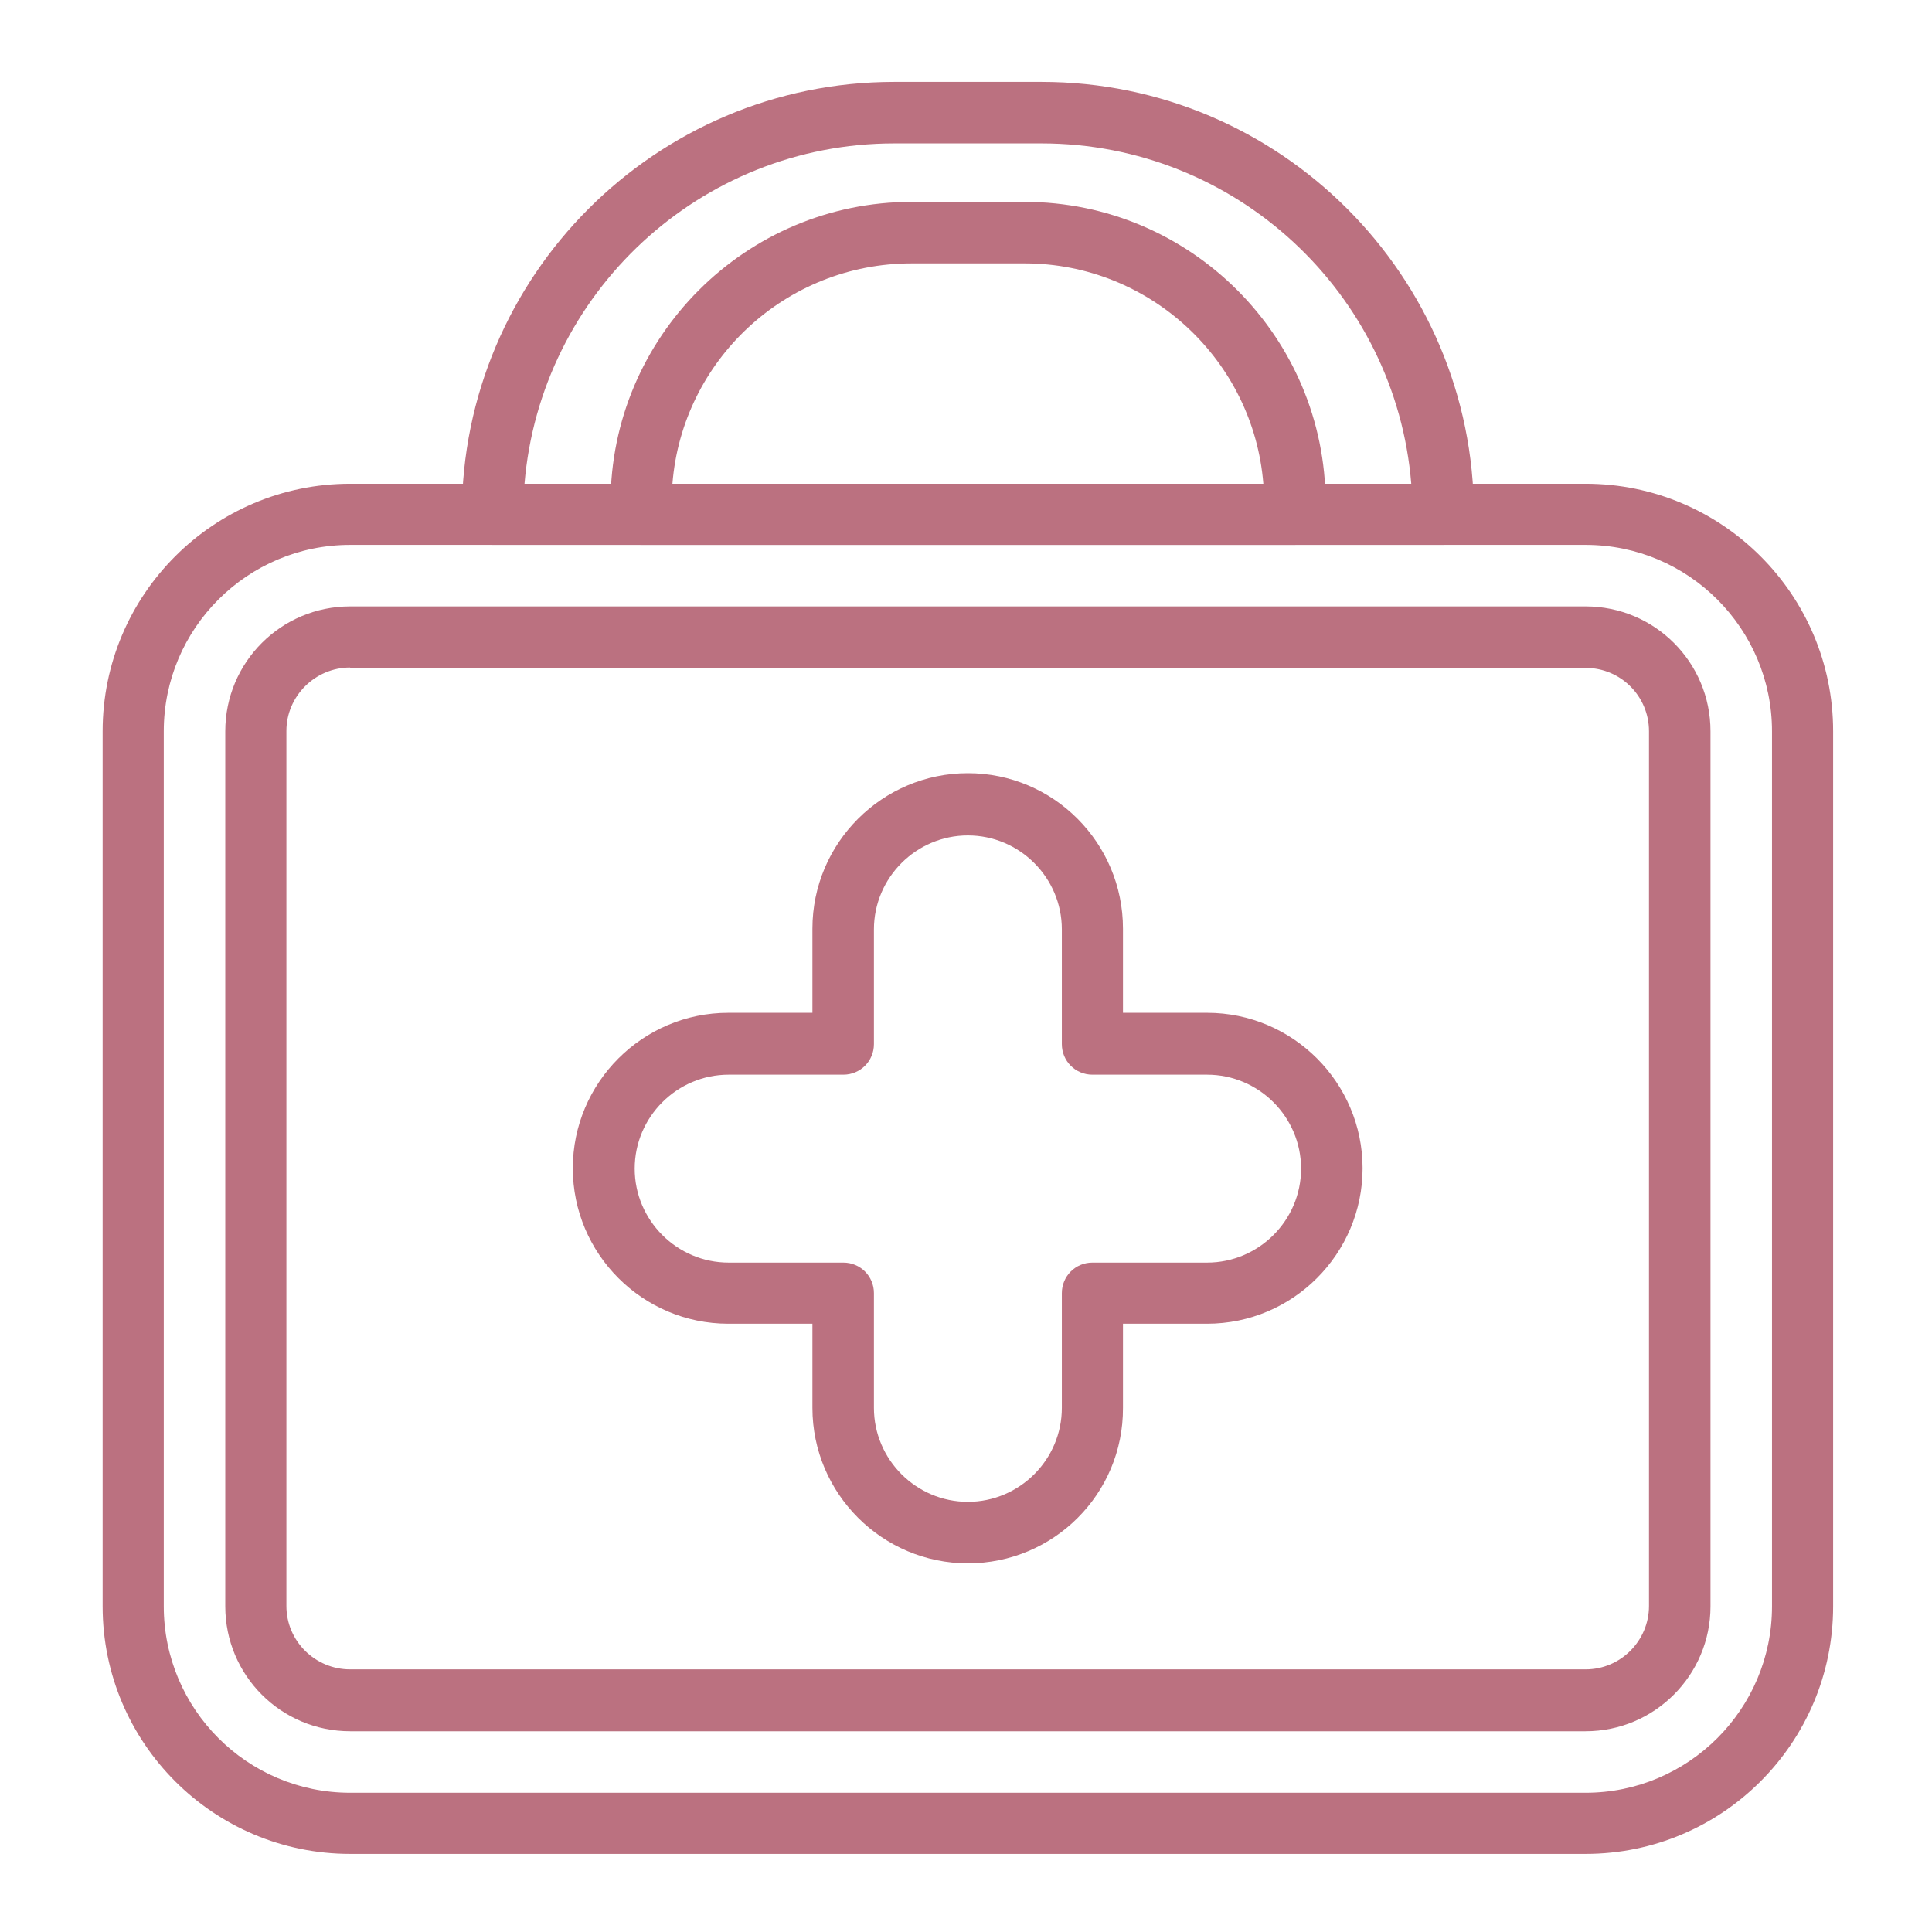
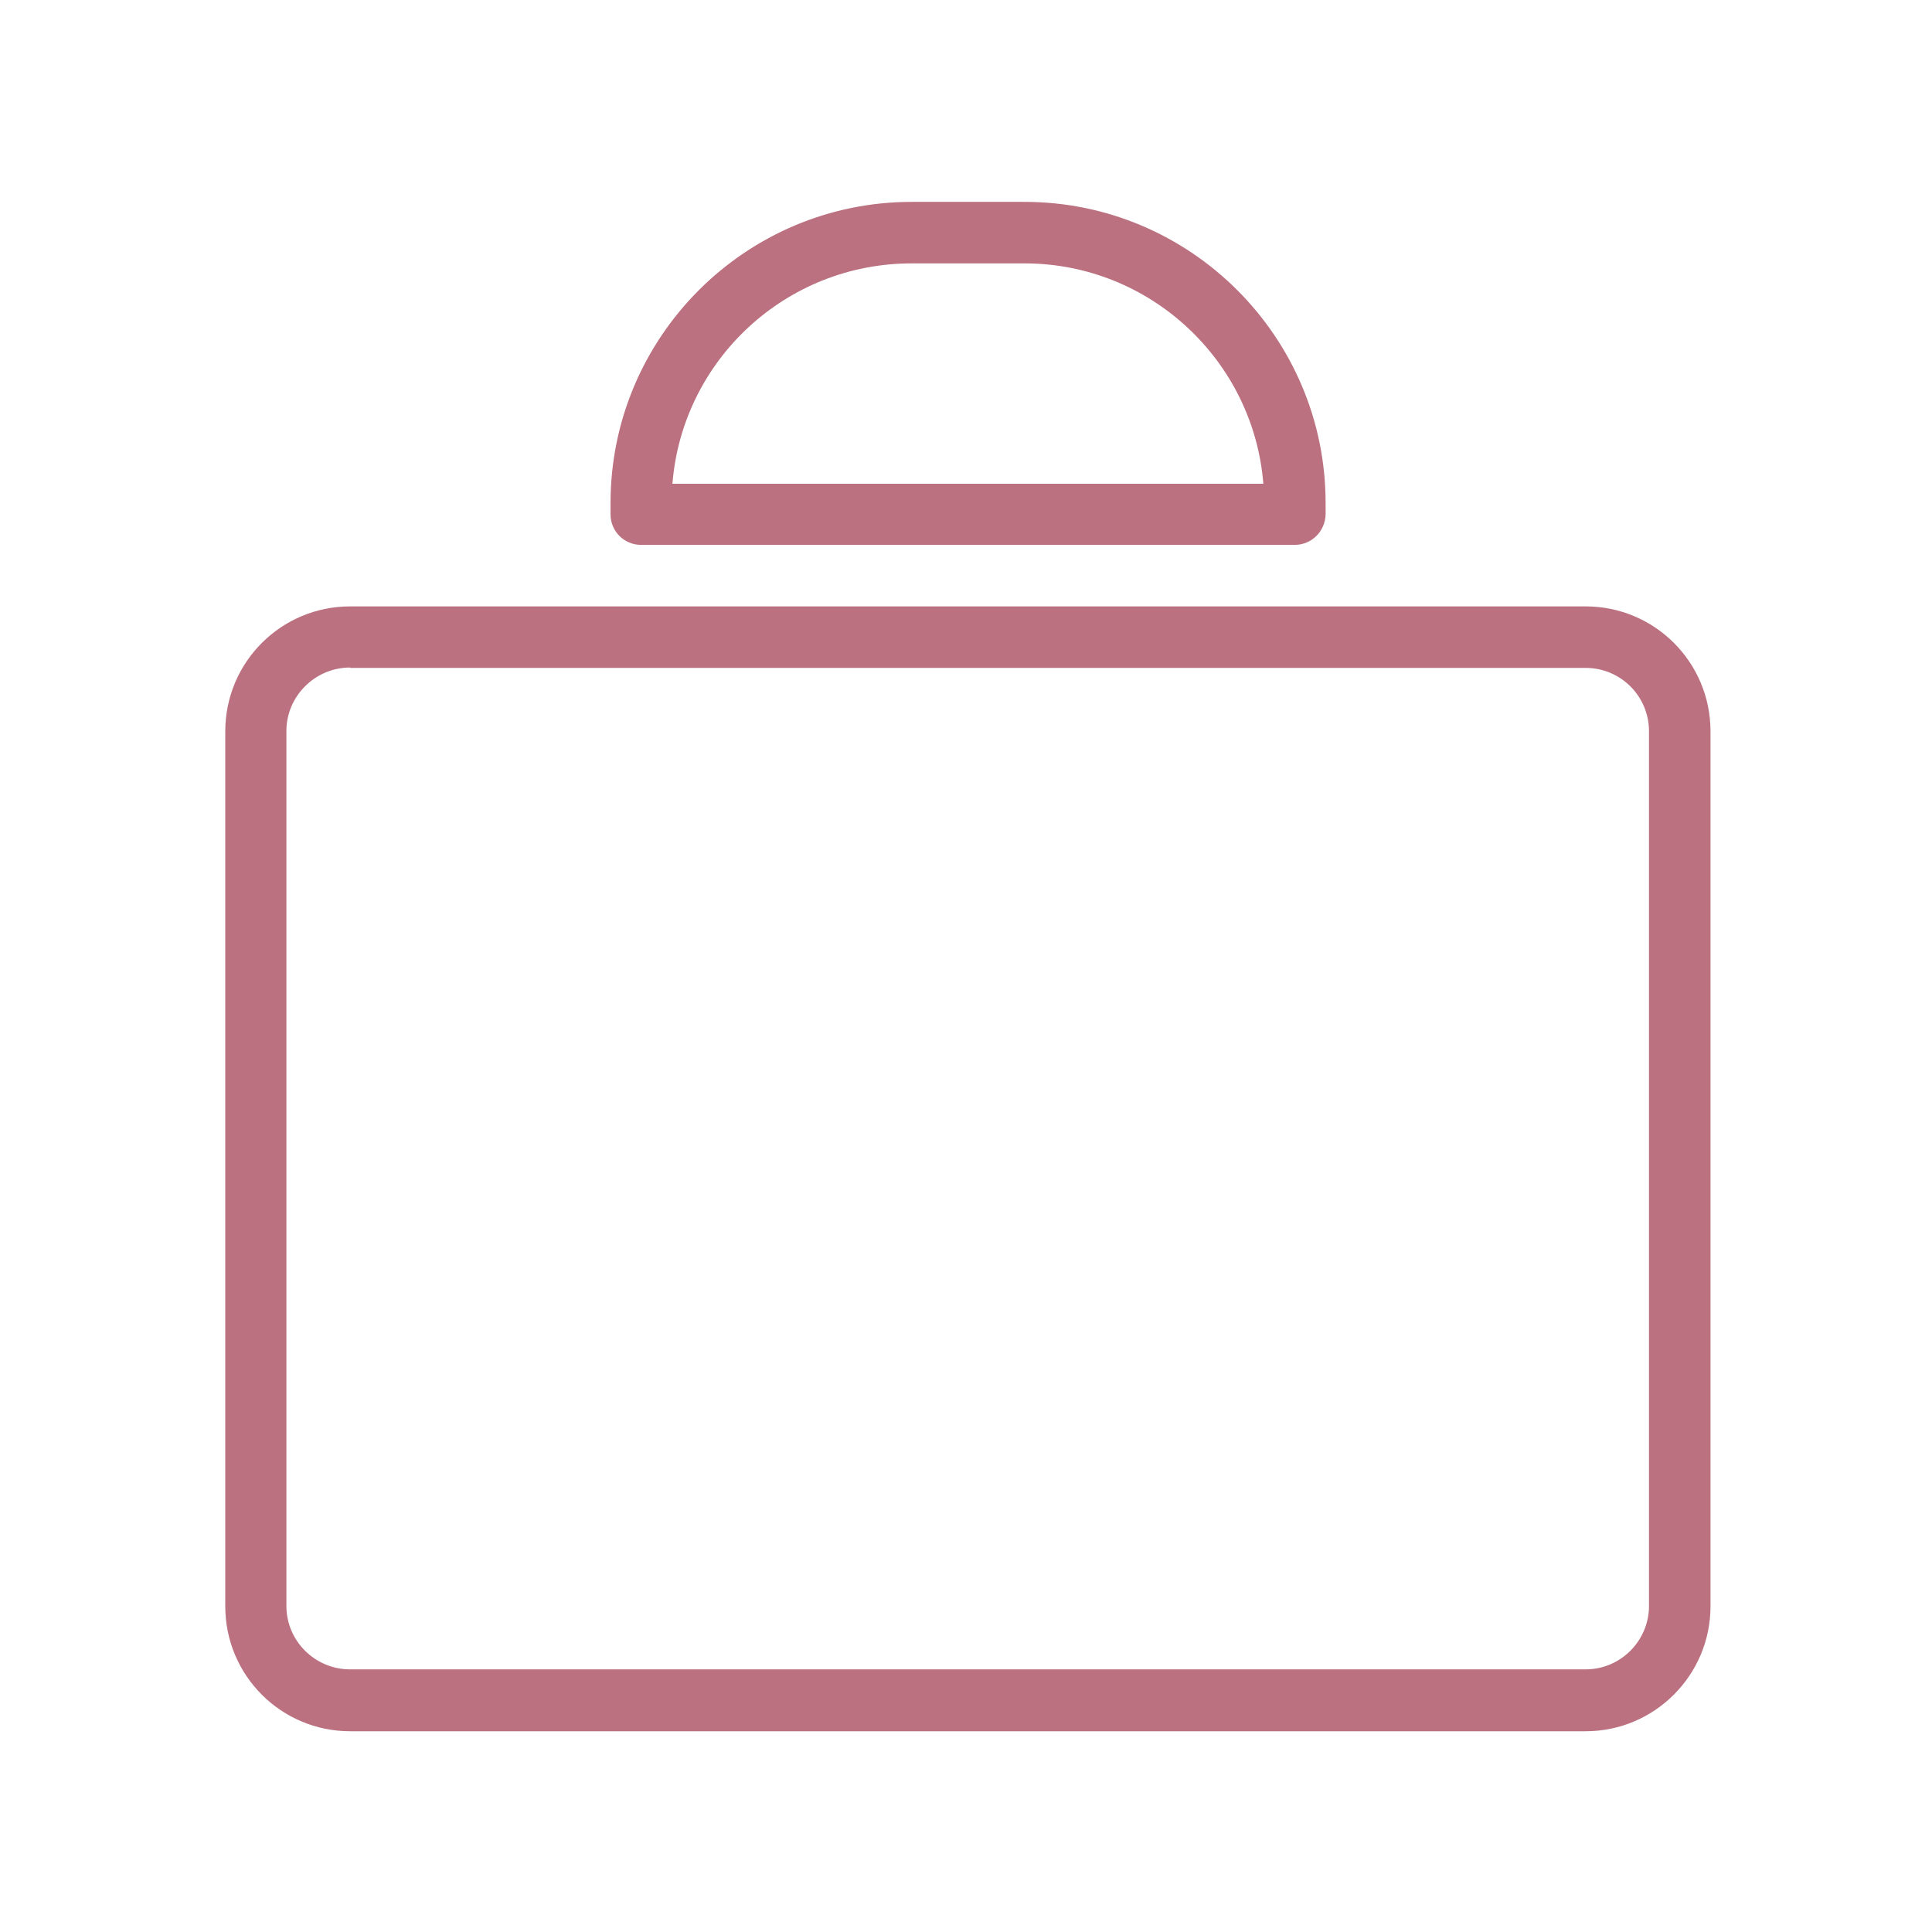
<svg xmlns="http://www.w3.org/2000/svg" version="1.1" id="圖層_1" x="0px" y="0px" width="512px" height="512px" viewBox="0 0 512 512" style="enable-background:new 0 0 512 512;" xml:space="preserve">
  <style type="text/css">
    .st0{fill:#BB7180;}
</style>
  <g>
-     <path class="st0" d="M420.2,491.3H92.8c-36.2,0-65.6-29.4-65.6-65.6V193.8c0-36.2,29.4-65.6,65.6-65.6h327.4         c36.2,0,65.6,29.4,65.6,65.6v231.9C485.8,461.9,456.4,491.3,420.2,491.3 M92.8,144.4c-27.2,0-49.4,22.1-49.4,49.4v231.9         c0,27.2,22.1,49.4,49.4,49.4h327.4c27.2,0,49.4-22.1,49.4-49.4V193.8c0-27.2-22.1-49.4-49.4-49.4H92.8z" />
    <path class="st0" d="M420.2,458.8H92.8c-18.3,0-33.1-14.8-33.1-33.1V193.8c0-18.3,14.8-33.1,33.1-33.1h327.4         c18.3,0,33.1,14.8,33.1,33.1v231.9C453.3,443.9,438.5,458.8,420.2,458.8 M92.8,176.9c-9.3,0-16.9,7.6-16.9,16.8v231.9         c0,9.3,7.6,16.8,16.9,16.8h327.4c9.3,0,16.8-7.6,16.8-16.8V193.8c0-9.3-7.5-16.8-16.8-16.8H92.8z" />
    <path class="st0" d="M343.1,144.4H169.9c-4.5,0-8.1-3.6-8.1-8.1v-3c0-44,35.8-79.8,79.8-79.8h29.9c44,0,79.8,35.8,79.8,79.8v3         C351.2,140.8,347.6,144.4,343.1,144.4 M178.2,128.2h156.6c-2.6-32.6-30-58.4-63.3-58.4h-29.9C208.2,69.8,180.8,95.5,178.2,128.2" />
-     <path class="st0" d="M382.5,144.4H130.5c-4.5,0-8.1-3.6-8.1-8.1c0-63.2,51.4-114.6,114.6-114.6h39c63.2,0,114.6,51.4,114.6,114.6         C390.6,140.8,386.9,144.4,382.5,144.4 M139,128.2h235C369.9,77.7,327.5,38,276,38h-39C185.5,38,143.2,77.7,139,128.2" />
-     <path class="st0" d="M256.5,414.3c-22.7,0-41.2-18.5-41.2-41.2v-22.3h-22.3c-22.7,0-41.2-18.5-41.2-41.2         c0-22.7,18.5-41.2,41.2-41.2h22.3v-22.3c0-22.7,18.5-41.2,41.2-41.2c22.7,0,41.1,18.5,41.1,41.2v22.3h22.3         c22.7,0,41.2,18.5,41.2,41.2c0,22.7-18.5,41.2-41.2,41.2h-22.3v22.3C297.7,395.9,279.2,414.3,256.5,414.3 M193.1,284.8         c-13.7,0-24.9,11.2-24.9,24.9s11.2,24.9,24.9,24.9h30.4c4.5,0,8.1,3.6,8.1,8.1v30.4c0,13.7,11.2,24.9,24.9,24.9         c13.7,0,24.9-11.2,24.9-24.9v-30.4c0-4.5,3.6-8.1,8.1-8.1h30.4c13.7,0,24.9-11.2,24.9-24.9s-11.2-24.9-24.9-24.9h-30.4         c-4.5,0-8.1-3.6-8.1-8.1v-30.4c0-13.7-11.2-24.9-24.9-24.9c-13.7,0-24.9,11.2-24.9,24.9v30.4c0,4.5-3.6,8.1-8.1,8.1H193.1z" />
  </g>
</svg>